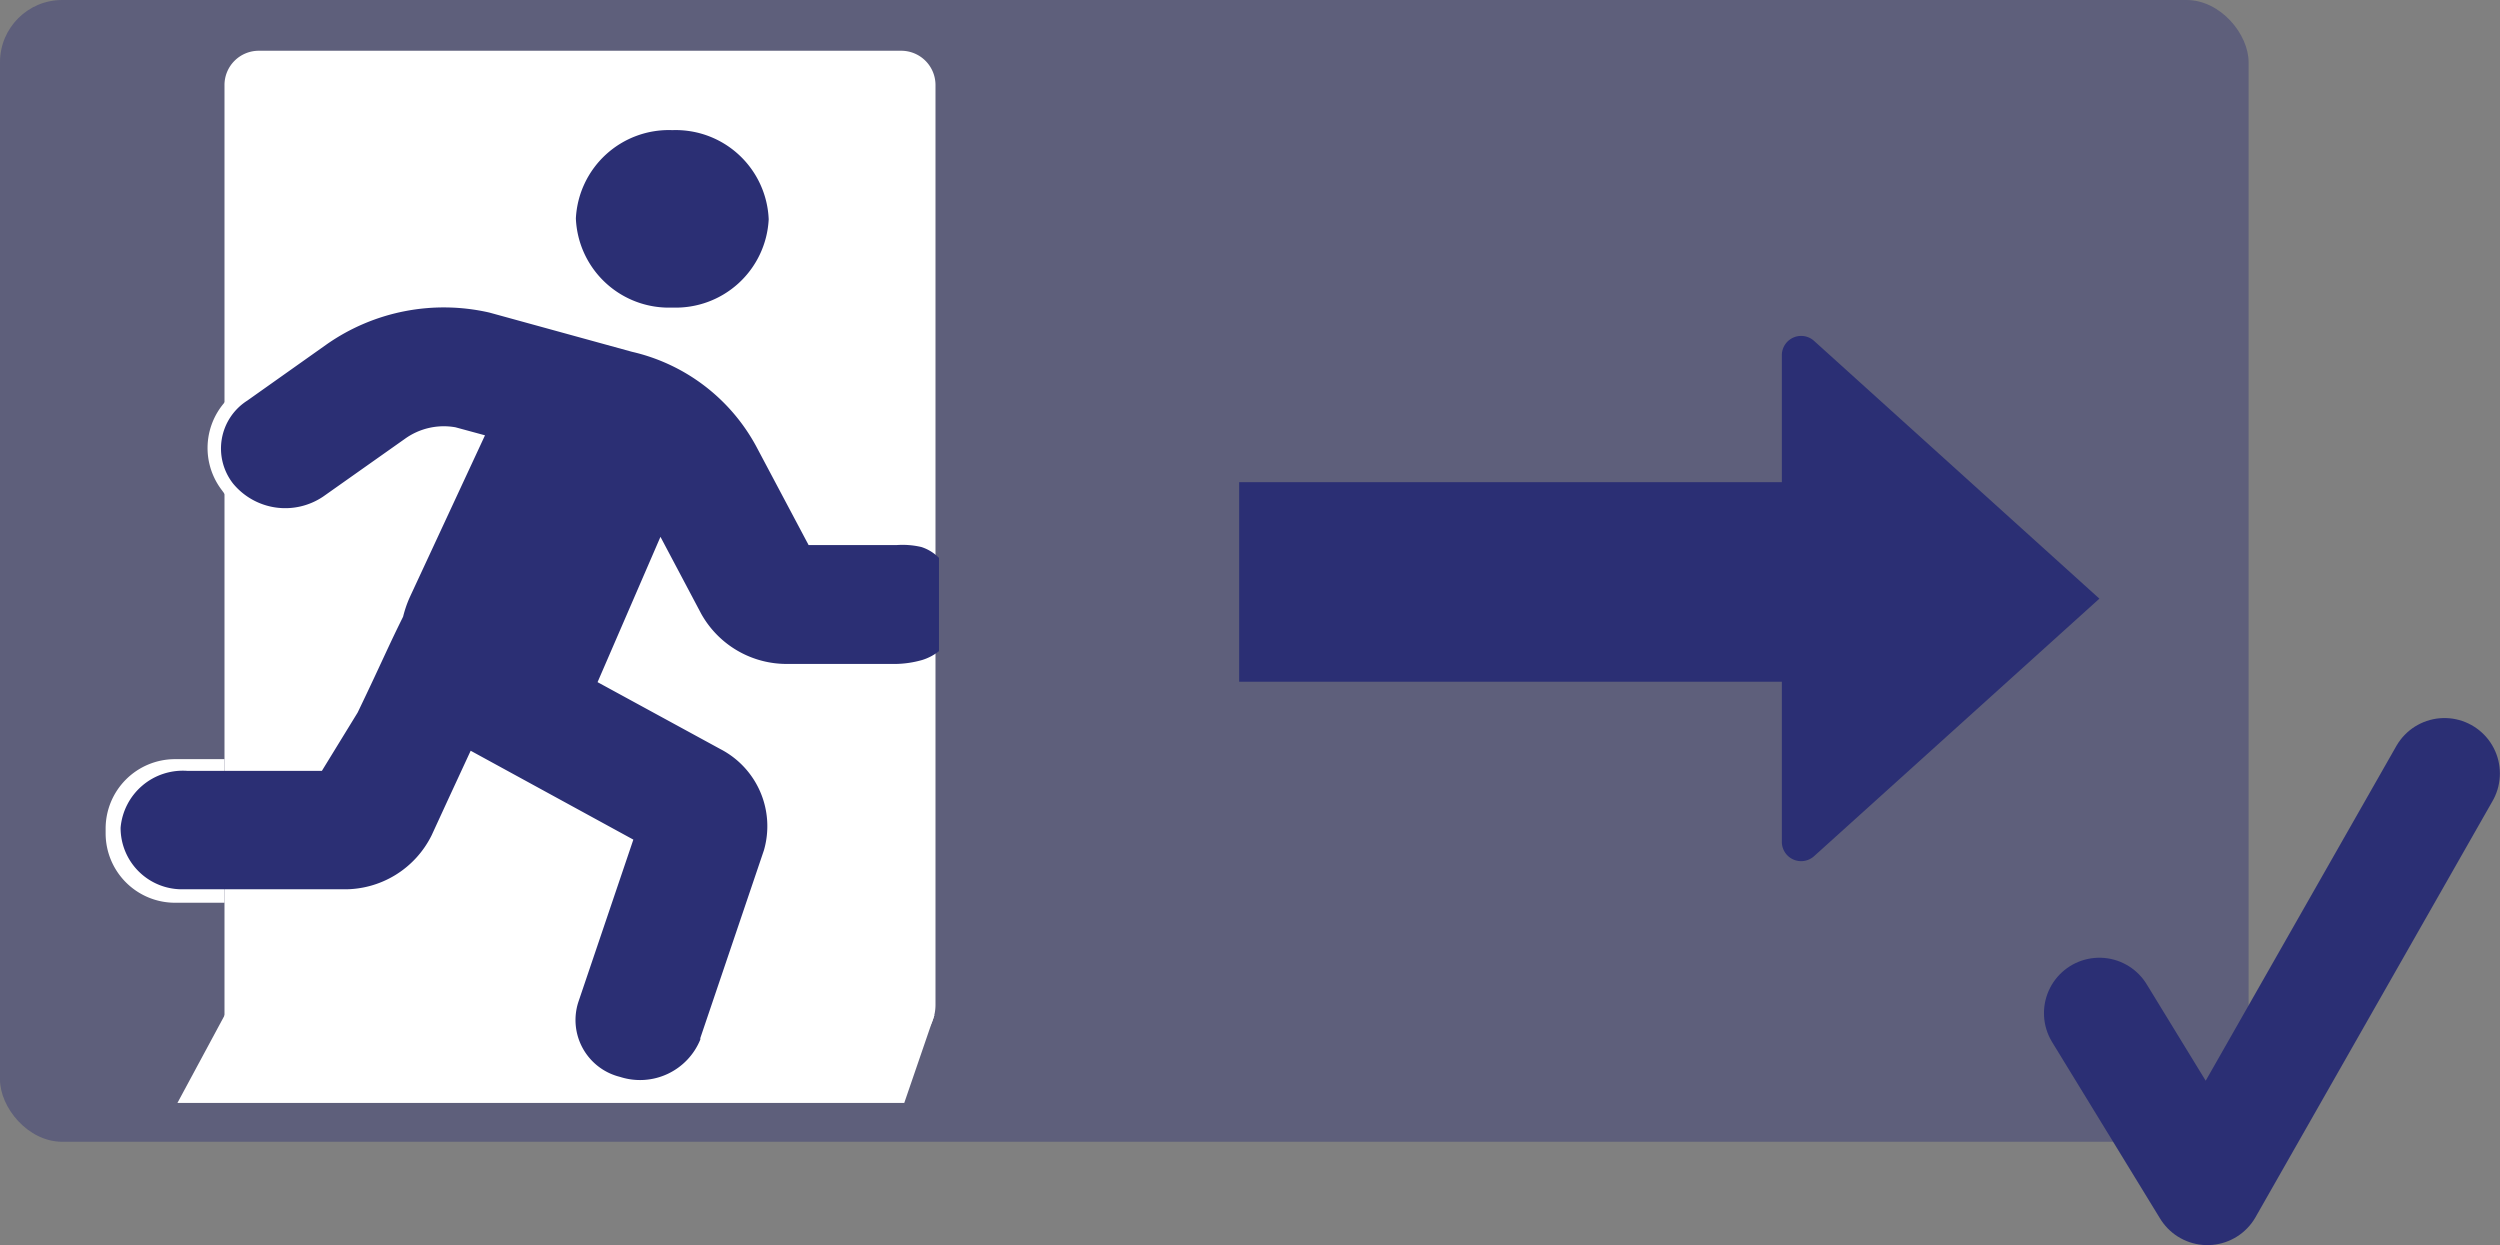
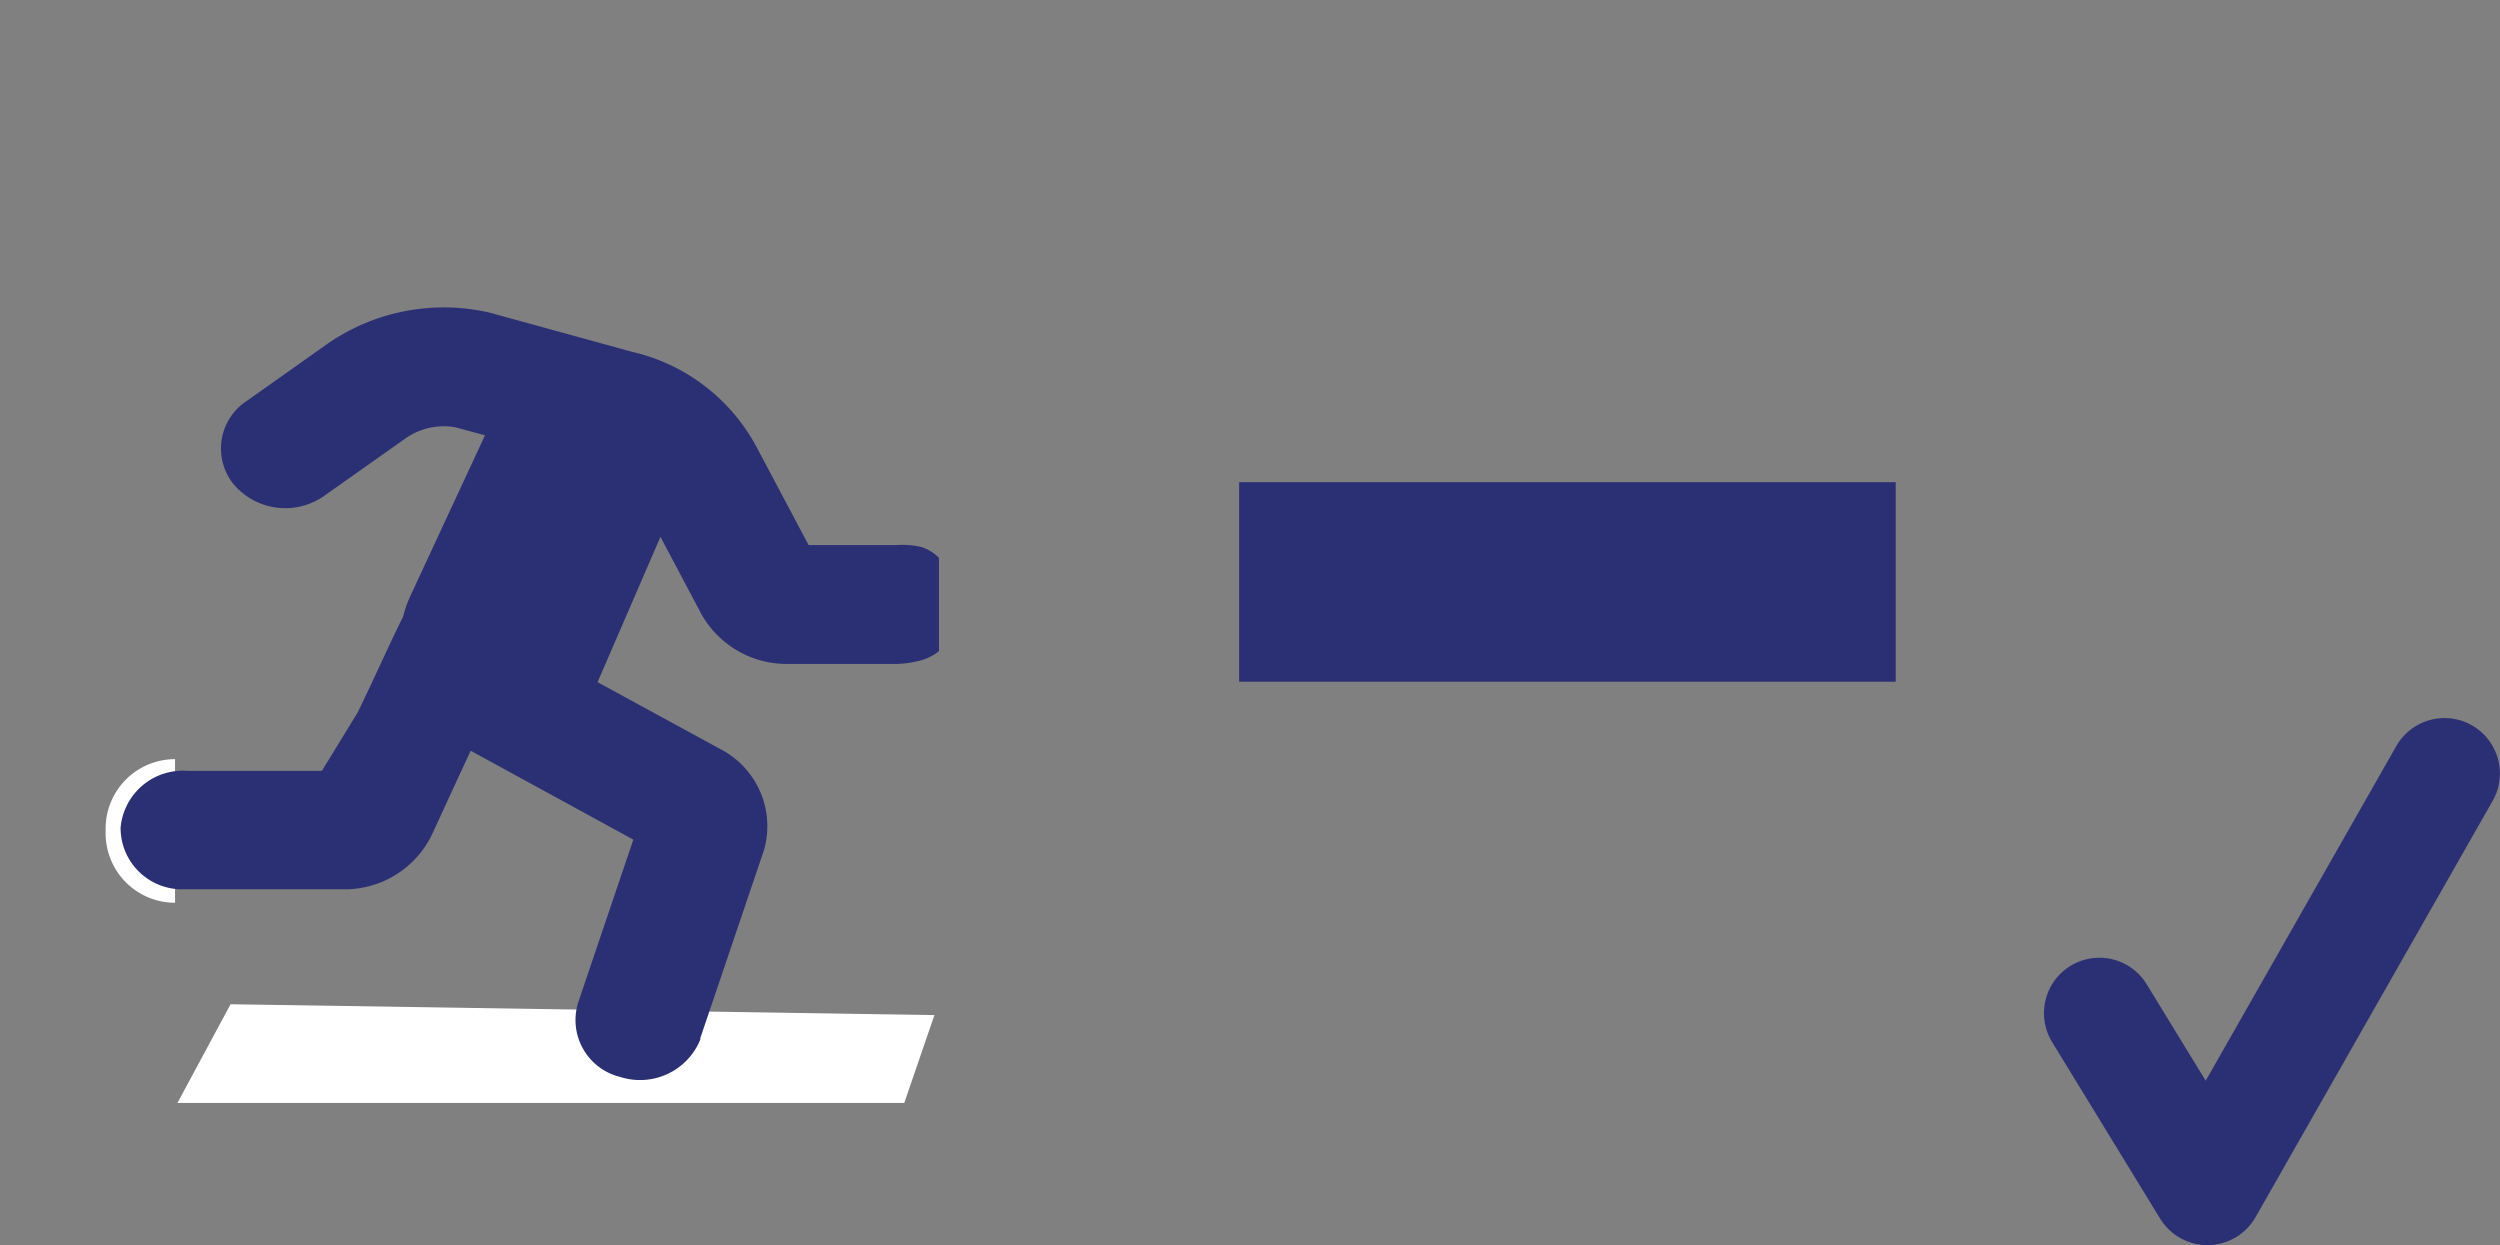
<svg xmlns="http://www.w3.org/2000/svg" viewBox="0 0 115.26 57.41">
  <rect x="0" y="0" width="115.26" height="57.41" fill="#808080" stroke="none" />
  <defs>
    <style>.cls-1,.cls-2,.cls-4{fill:#2b2f74;}.cls-1{opacity:0.4;}.cls-3{fill:#fff;}.cls-4{isolation:isolate;}.cls-5{fill:none;stroke:#2b2f74;stroke-linecap:round;stroke-linejoin:round;stroke-width:5.11px;}</style>
  </defs>
  <g id="Layer_2" data-name="Layer 2">
    <g id="Layer_1-2" data-name="Layer 1">
-       <rect class="cls-1" width="103.67" height="52.64" rx="2.87" />
      <rect class="cls-2" x="57.13" y="22.23" width="30.27" height="9.2" />
-       <path class="cls-2" d="M96.79,27.6,83.64,15.72a.89.89,0,0,0-1.49.66V38.81a.89.89,0,0,0,1.49.66Z" />
      <polygon class="cls-3" points="10.63 46.3 8.18 50.85 41.69 50.85 43.08 46.8 10.63 46.3" />
-       <path class="cls-3" d="M11.93,2.34H41.55a1.58,1.58,0,0,1,1.58,1.58V46.33a2.05,2.05,0,0,1-2.05,2.05H11.93a1.58,1.58,0,0,1-1.58-1.58V3.92A1.58,1.58,0,0,1,11.93,2.34Z" />
-       <path class="cls-3" d="M8.07,35h2.28a0,0,0,0,1,0,0v6.62a0,0,0,0,1,0,0H8.07a3.2,3.2,0,0,1-3.2-3.2v-.22A3.2,3.2,0,0,1,8.07,35Z" />
-       <path class="cls-3" d="M12.93,17.71h2.28a0,0,0,0,1,0,0v6.62a0,0,0,0,1,0,0H12.93a3.2,3.2,0,0,1-3.2-3.2v-.22A3.2,3.2,0,0,1,12.93,17.71Z" transform="translate(-10.04 11.48) rotate(-36.36)" />
-       <path class="cls-4" d="M31,14.18a4.29,4.29,0,0,1-4.45-4.11A4.29,4.29,0,0,1,31,6a4.29,4.29,0,0,1,4.44,4.11A4.29,4.29,0,0,1,31,14.18Z" />
+       <path class="cls-3" d="M8.07,35a0,0,0,0,1,0,0v6.62a0,0,0,0,1,0,0H8.07a3.2,3.2,0,0,1-3.2-3.2v-.22A3.2,3.2,0,0,1,8.07,35Z" />
      <path class="cls-2" d="M41.35,25.13H37.28l-2.42-4.56a8.73,8.73,0,0,0-5.72-4.35l-6.58-1.81a9.42,9.42,0,0,0-7.49,1.46l-3.67,2.6a2.62,2.62,0,0,0-.65,3.83,3.12,3.12,0,0,0,4.14.6l.1-.07h0l3.68-2.6A3.07,3.07,0,0,1,21,19.7l1.36.37-3.47,7.47a5.29,5.29,0,0,0,2.44,6.87l7.87,4.3-2.54,7.5a2.7,2.7,0,0,0,1.93,3.44,3,3,0,0,0,3.7-1.73.19.19,0,0,1,0-.07l2.93-8.65a4,4,0,0,0-2-4.66l-5.67-3.09,2.9-6.7,1.88,3.55a4.51,4.51,0,0,0,4,2.31h5a4.7,4.7,0,0,0,1.18-.18,2.33,2.33,0,0,0,.78-.41v-4.3a2,2,0,0,0-.81-.5,3.82,3.82,0,0,0-1.14-.09ZM14.84,35.54H8.64a2.88,2.88,0,0,0-3.08,2.62A2.83,2.83,0,0,0,8.39,41h7.43a4.47,4.47,0,0,0,4.08-2.49l.81-1.76,1-2.16a5.64,5.64,0,0,1-3-6.41c-.85,1.7-1,2.13-2.22,4.67Z" />
      <polyline class="cls-5" points="96.79 46.71 101.77 54.85 112.7 35.66" />
    </g>
  </g>
</svg>